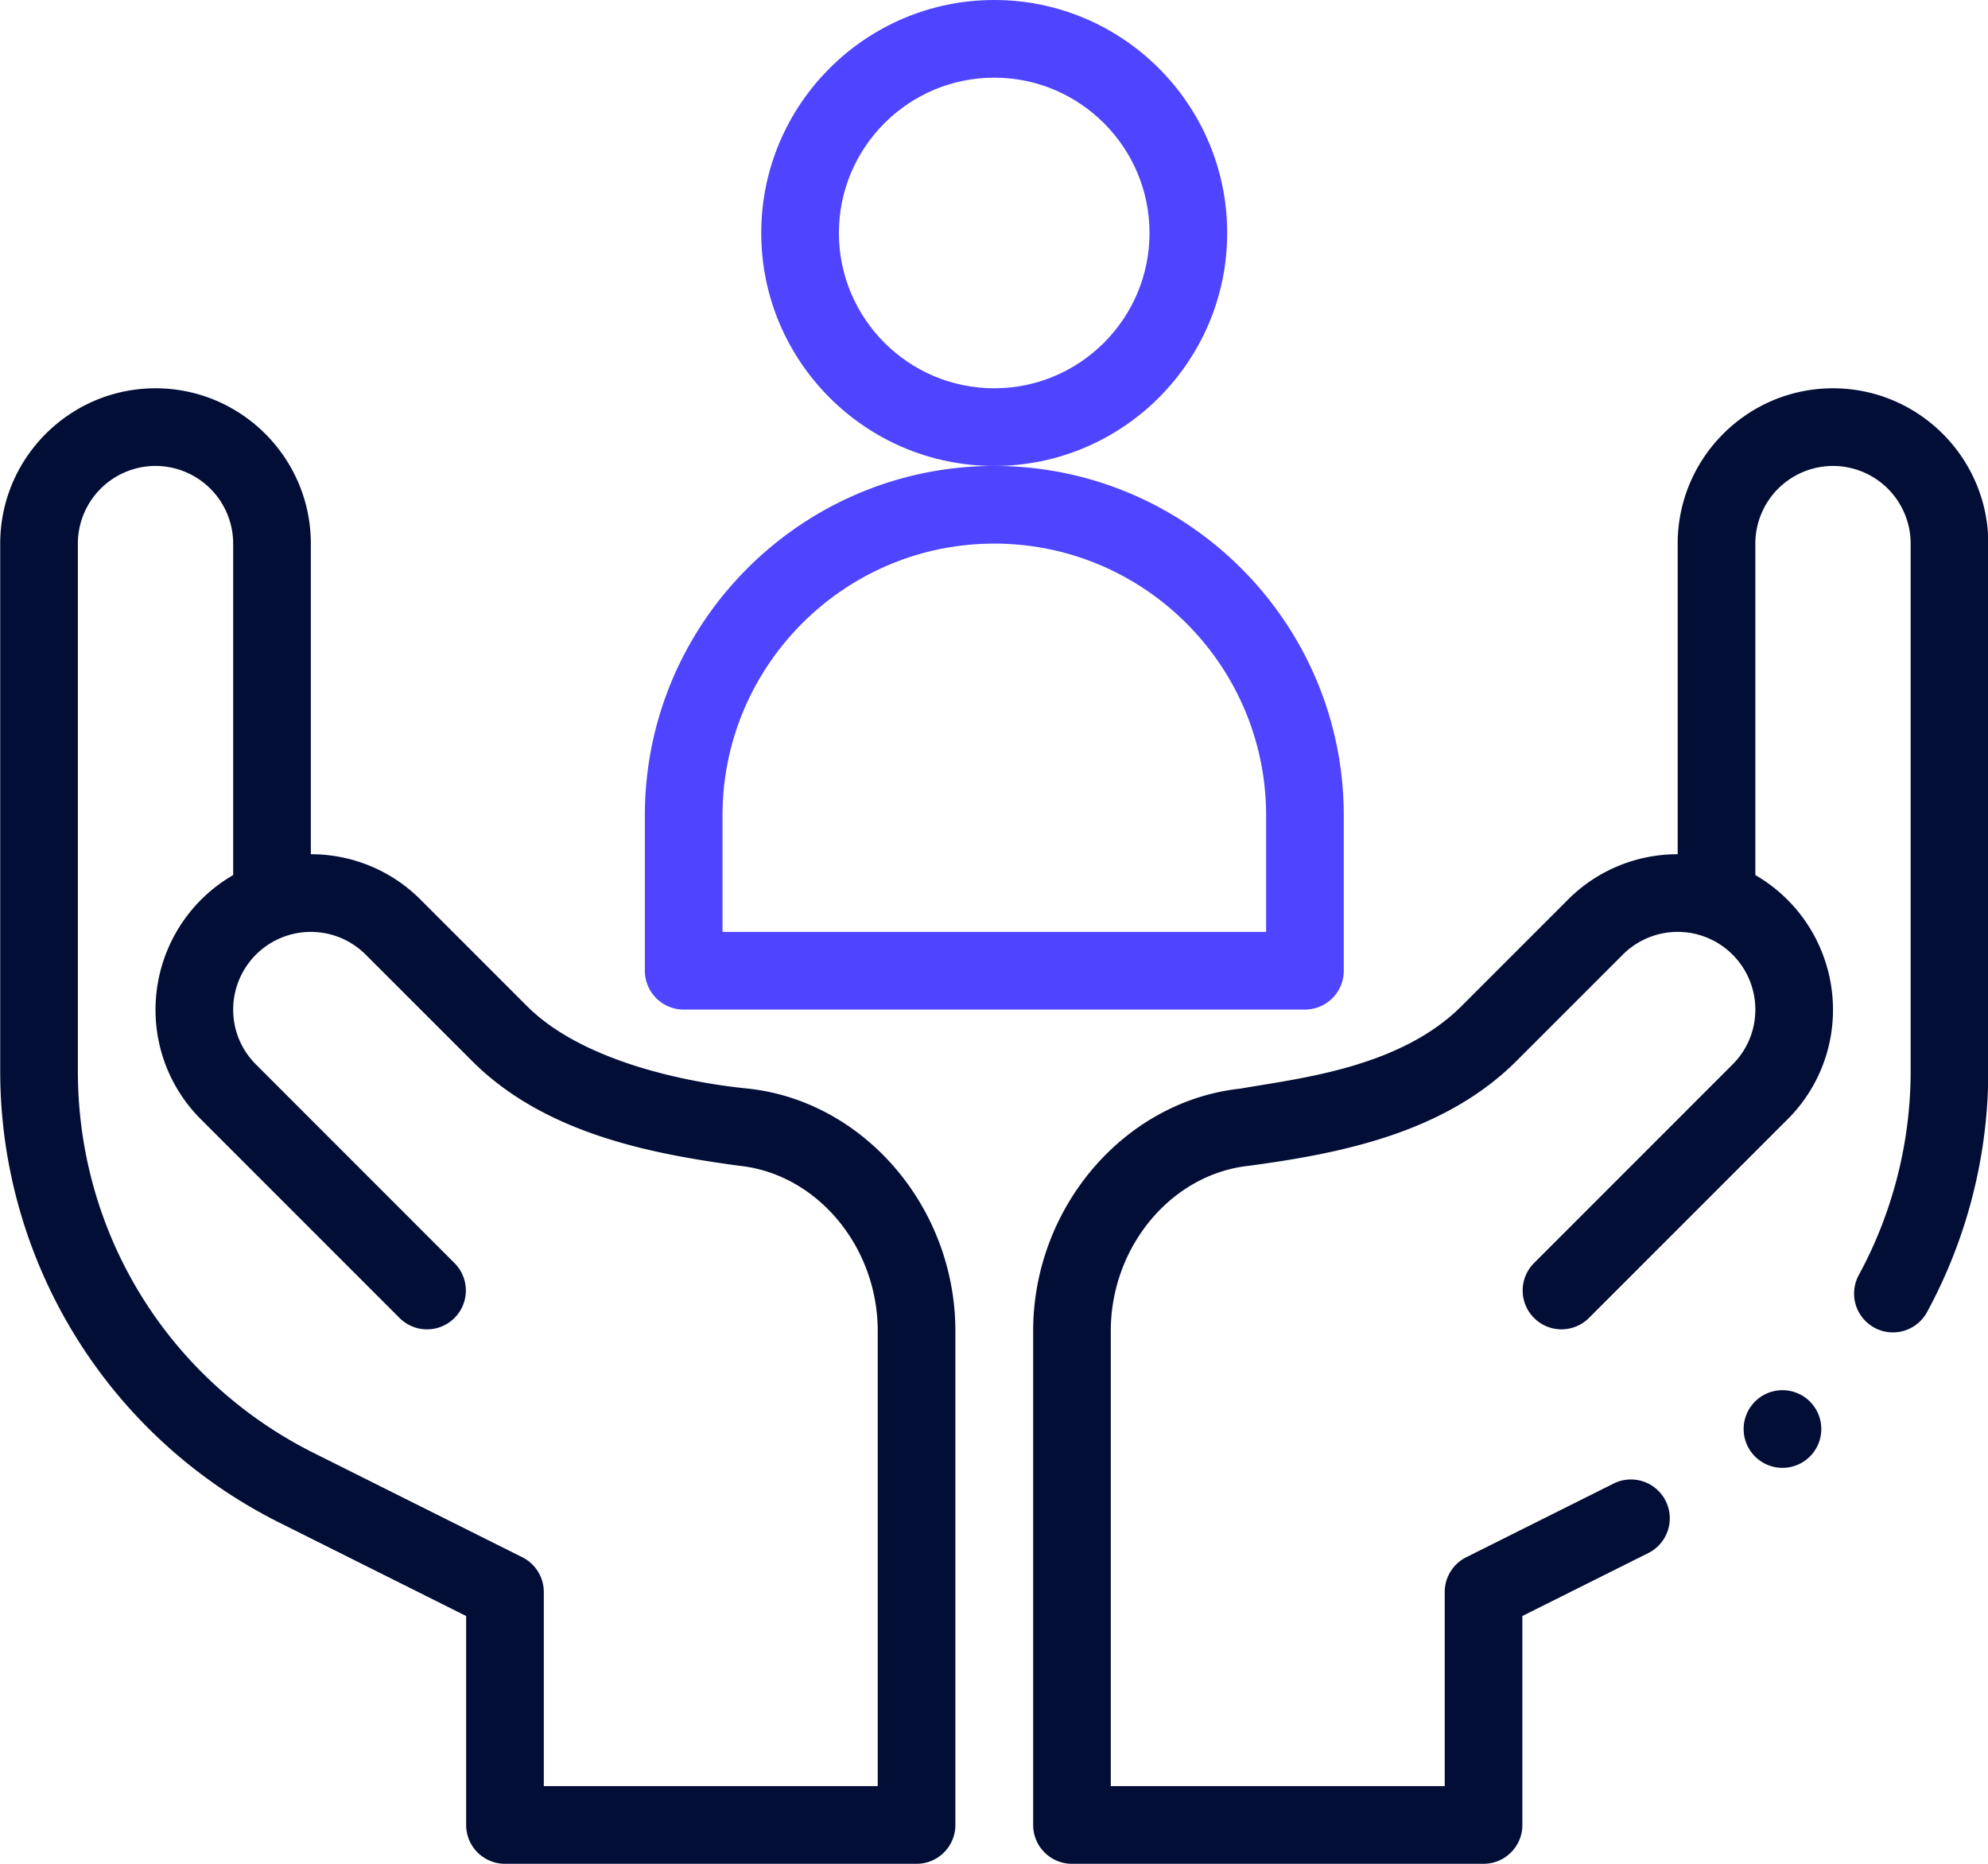
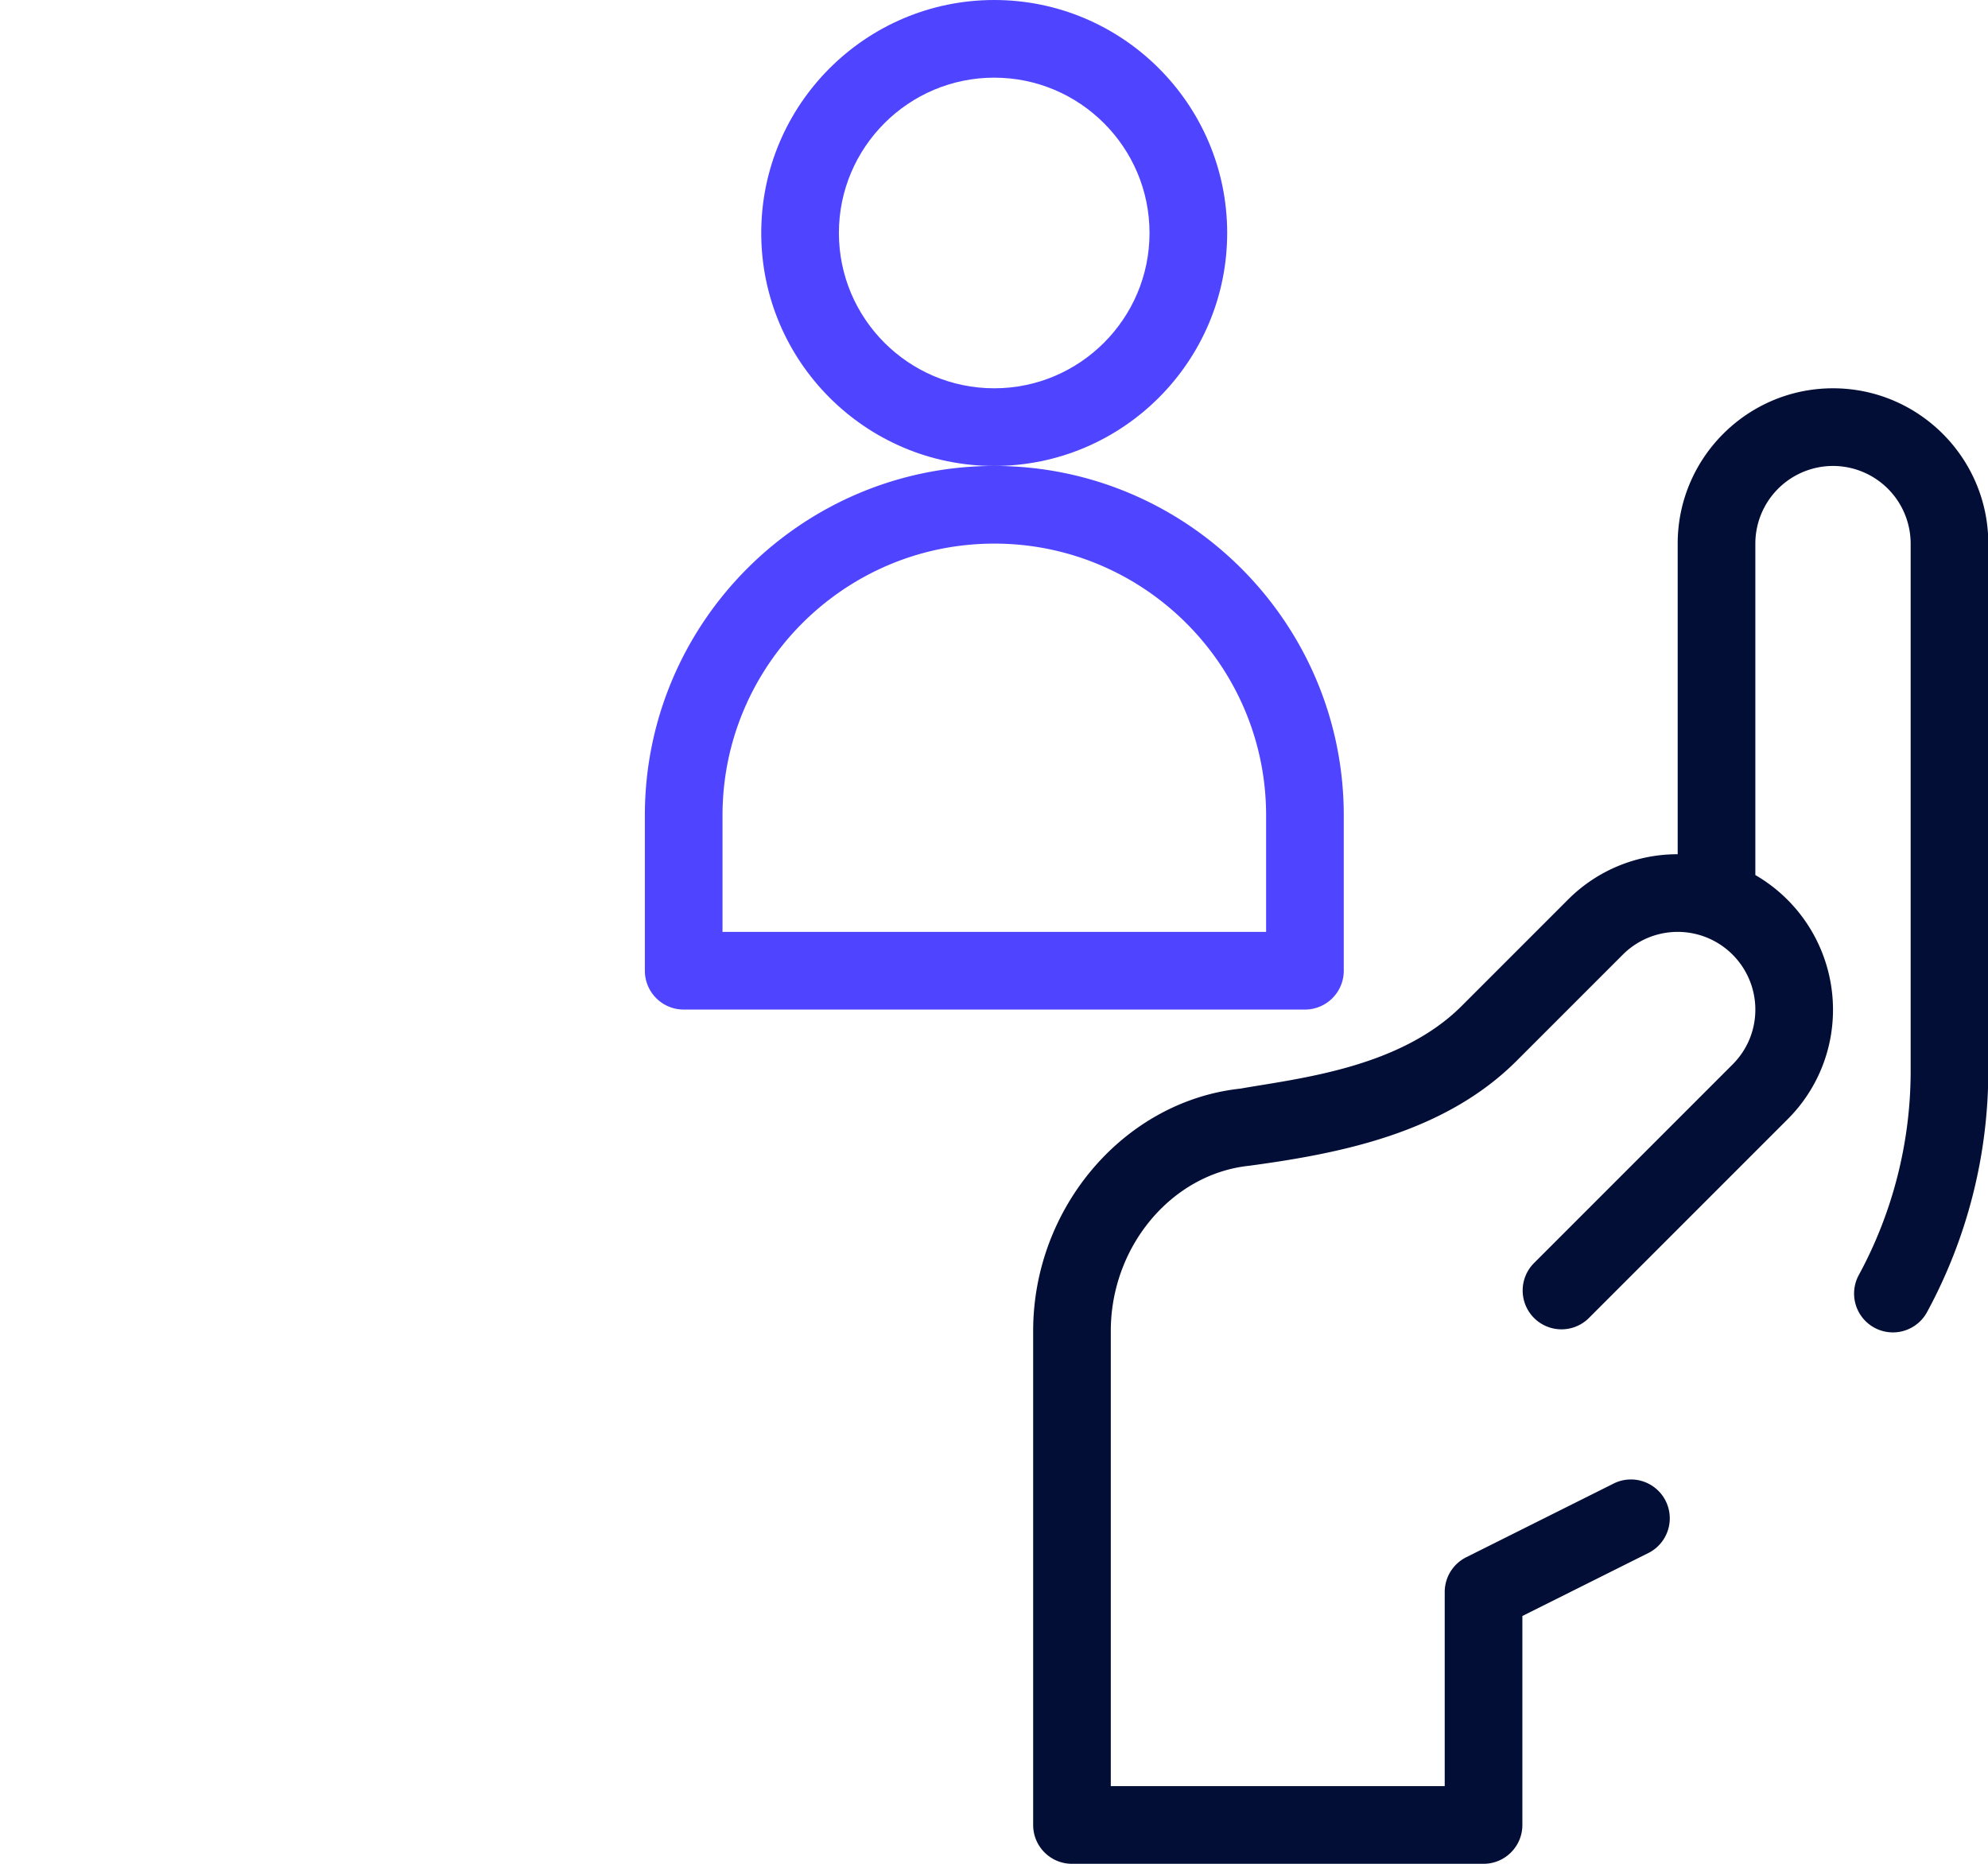
<svg xmlns="http://www.w3.org/2000/svg" width="96" height="90" viewBox="0 0 96 90">
  <g>
    <g>
      <g />
      <g>
        <g>
          <path fill="#4f44ff" d="M48.01 22.5c-6.203 0-11.25-5.047-11.25-11.25S41.807 0 48.01 0s11.25 5.047 11.25 11.25S54.213 22.5 48.01 22.5zm7.5-11.25c0-4.136-3.365-7.5-7.5-7.5-4.136 0-7.5 3.365-7.5 7.5 0 4.136 3.365 7.5 7.5 7.5 4.136 0 7.5-3.365 7.5-7.5z" />
        </g>
        <g>
          <path fill="#4f44ff" d="M64.89 46.875c0 1.036-.84 1.875-1.875 1.875h-30a1.875 1.875 0 0 1-1.875-1.875v-7.5c0-9.305 7.57-16.875 16.875-16.875S64.89 30.07 64.89 39.375zm-3.75-7.5c0-7.237-5.888-13.125-13.125-13.125S34.89 32.138 34.89 39.375V45h26.25z" />
        </g>
        <g>
-           <path fill="#020e36" d="M13.483 73.521A24.377 24.377 0 0 1 .01 51.72V26.25c0-4.136 3.365-7.5 7.5-7.5 4.136 0 7.5 3.365 7.5 7.5v15a7.45 7.45 0 0 1 5.303 2.197l5.133 5.134c3.431 3.429 10.53 3.958 10.678 3.986 5.614.604 10.011 5.745 10.011 11.704v23.854c0 1.036-.84 1.875-1.875 1.875H24.385a1.875 1.875 0 0 1-1.875-1.875V78.034zM3.76 51.72c0 7.862 4.369 14.93 11.4 18.447l10.064 5.031a1.875 1.875 0 0 1 1.036 1.677v9.375h16.125V64.271c0-4.07-2.926-7.574-6.662-7.975l-.02-.003c-4.314-.582-9.41-1.565-12.908-5.06L17.661 46.1a3.745 3.745 0 0 0-3.9-.886h-.001a3.756 3.756 0 0 0-2.5 3.537c0 1 .39 1.942 1.1 2.65l9.601 9.605a1.875 1.875 0 0 1-2.652 2.651l-9.602-9.603A7.45 7.45 0 0 1 7.51 48.75a7.515 7.515 0 0 1 3.75-6.495V26.25a3.754 3.754 0 0 0-3.75-3.75 3.754 3.754 0 0 0-3.75 3.75z" />
-         </g>
+           </g>
        <g>
-           <path fill="#020e36" d="M86.075 70.88a1.875 1.875 0 1 0 0-3.75 1.875 1.875 0 0 0 0 3.75z" />
+           <path fill="#020e36" d="M86.075 70.88z" />
        </g>
        <g>
          <path fill="#020e36" d="M88.515 18.75c-4.136 0-7.5 3.365-7.5 7.5v15a7.45 7.45 0 0 0-5.303 2.197L70.58 48.58c-2.992 2.99-7.846 3.49-10.678 3.987-5.614.604-10.011 5.745-10.011 11.704v23.854c0 1.036.84 1.875 1.875 1.875H71.64c1.035 0 1.875-.84 1.875-1.875V78.034l6.137-3.068a1.876 1.876 0 0 0-1.677-3.354l-7.173 3.586a1.876 1.876 0 0 0-1.037 1.677v9.375H53.64V64.271c0-4.07 2.926-7.574 6.662-7.976l.02-.002c4.381-.592 9.414-1.57 12.908-5.06l5.134-5.134a3.747 3.747 0 0 1 3.9-.886h.001a3.756 3.756 0 0 1 2.5 3.537c0 1-.39 1.942-1.099 2.651l-9.602 9.604a1.875 1.875 0 0 0 2.652 2.651l9.602-9.603a7.452 7.452 0 0 0 2.197-5.303 7.515 7.515 0 0 0-3.75-6.495V26.25a3.754 3.754 0 0 1 3.75-3.75 3.754 3.754 0 0 1 3.75 3.75v25.47c0 3.43-.866 6.836-2.504 9.849a1.875 1.875 0 1 0 3.295 1.791 24.442 24.442 0 0 0 2.959-11.64V26.25c0-4.135-3.364-7.5-7.5-7.5z" />
        </g>
      </g>
    </g>
  </g>
</svg>